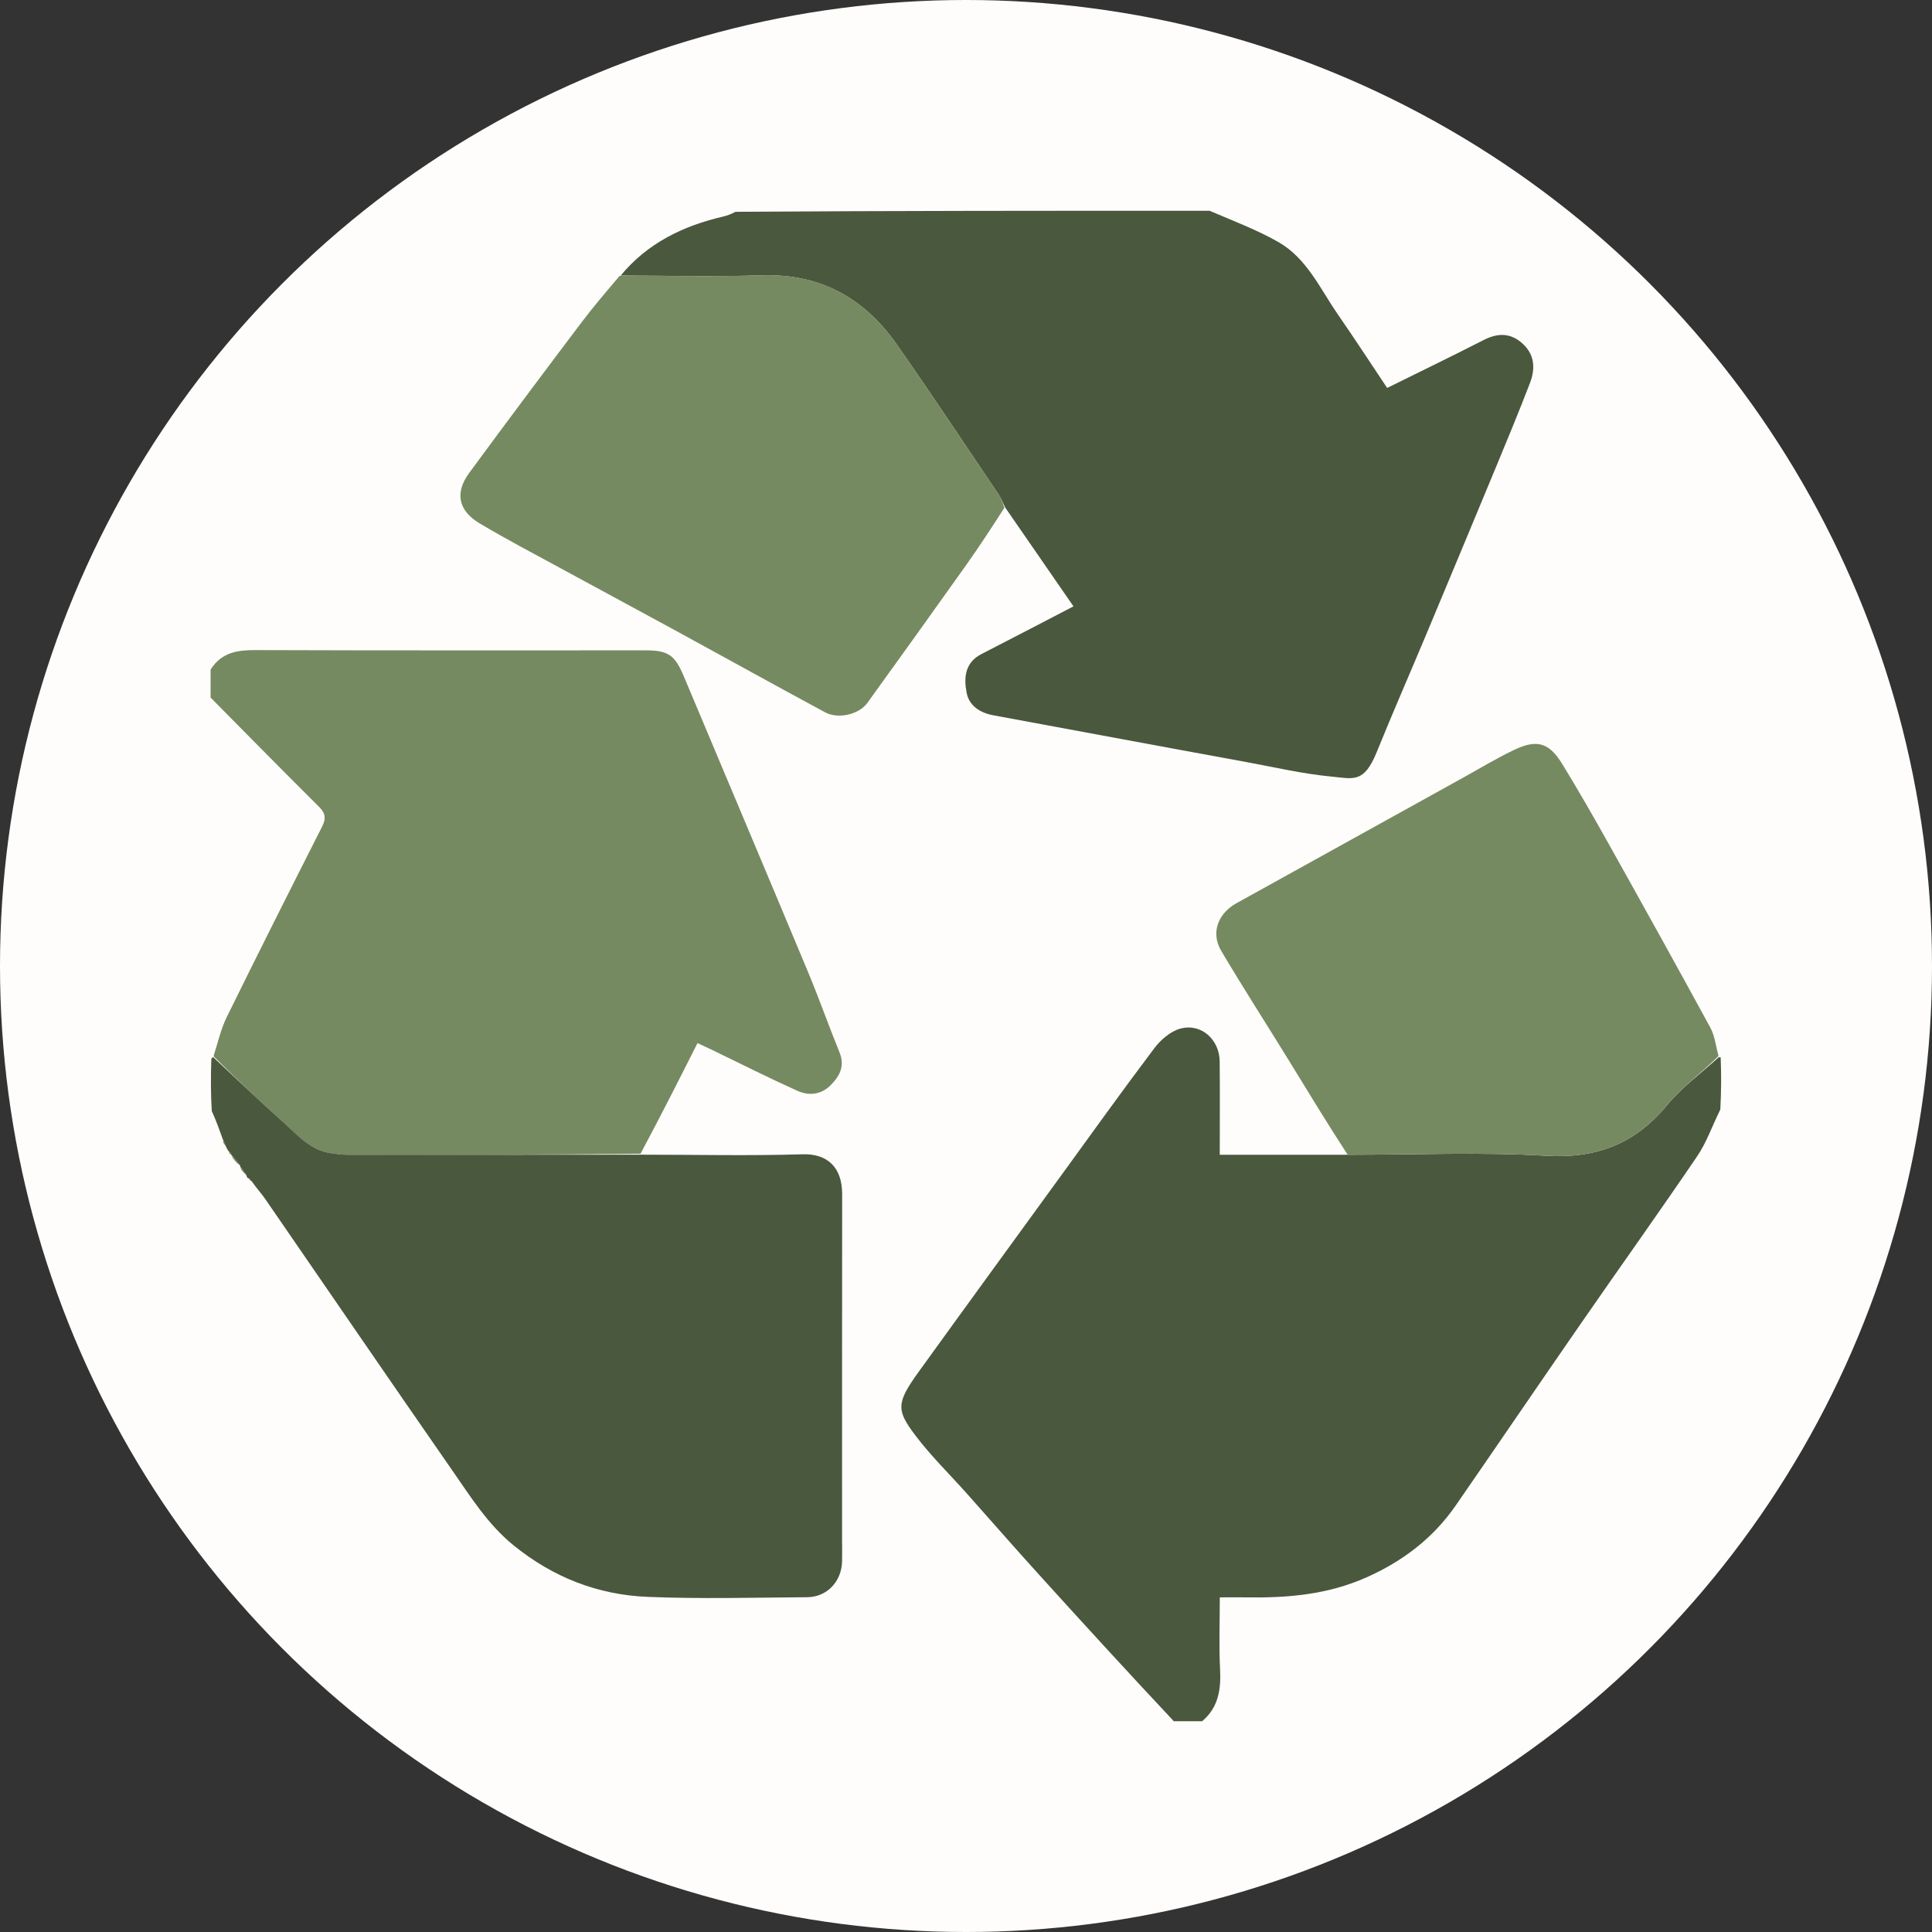
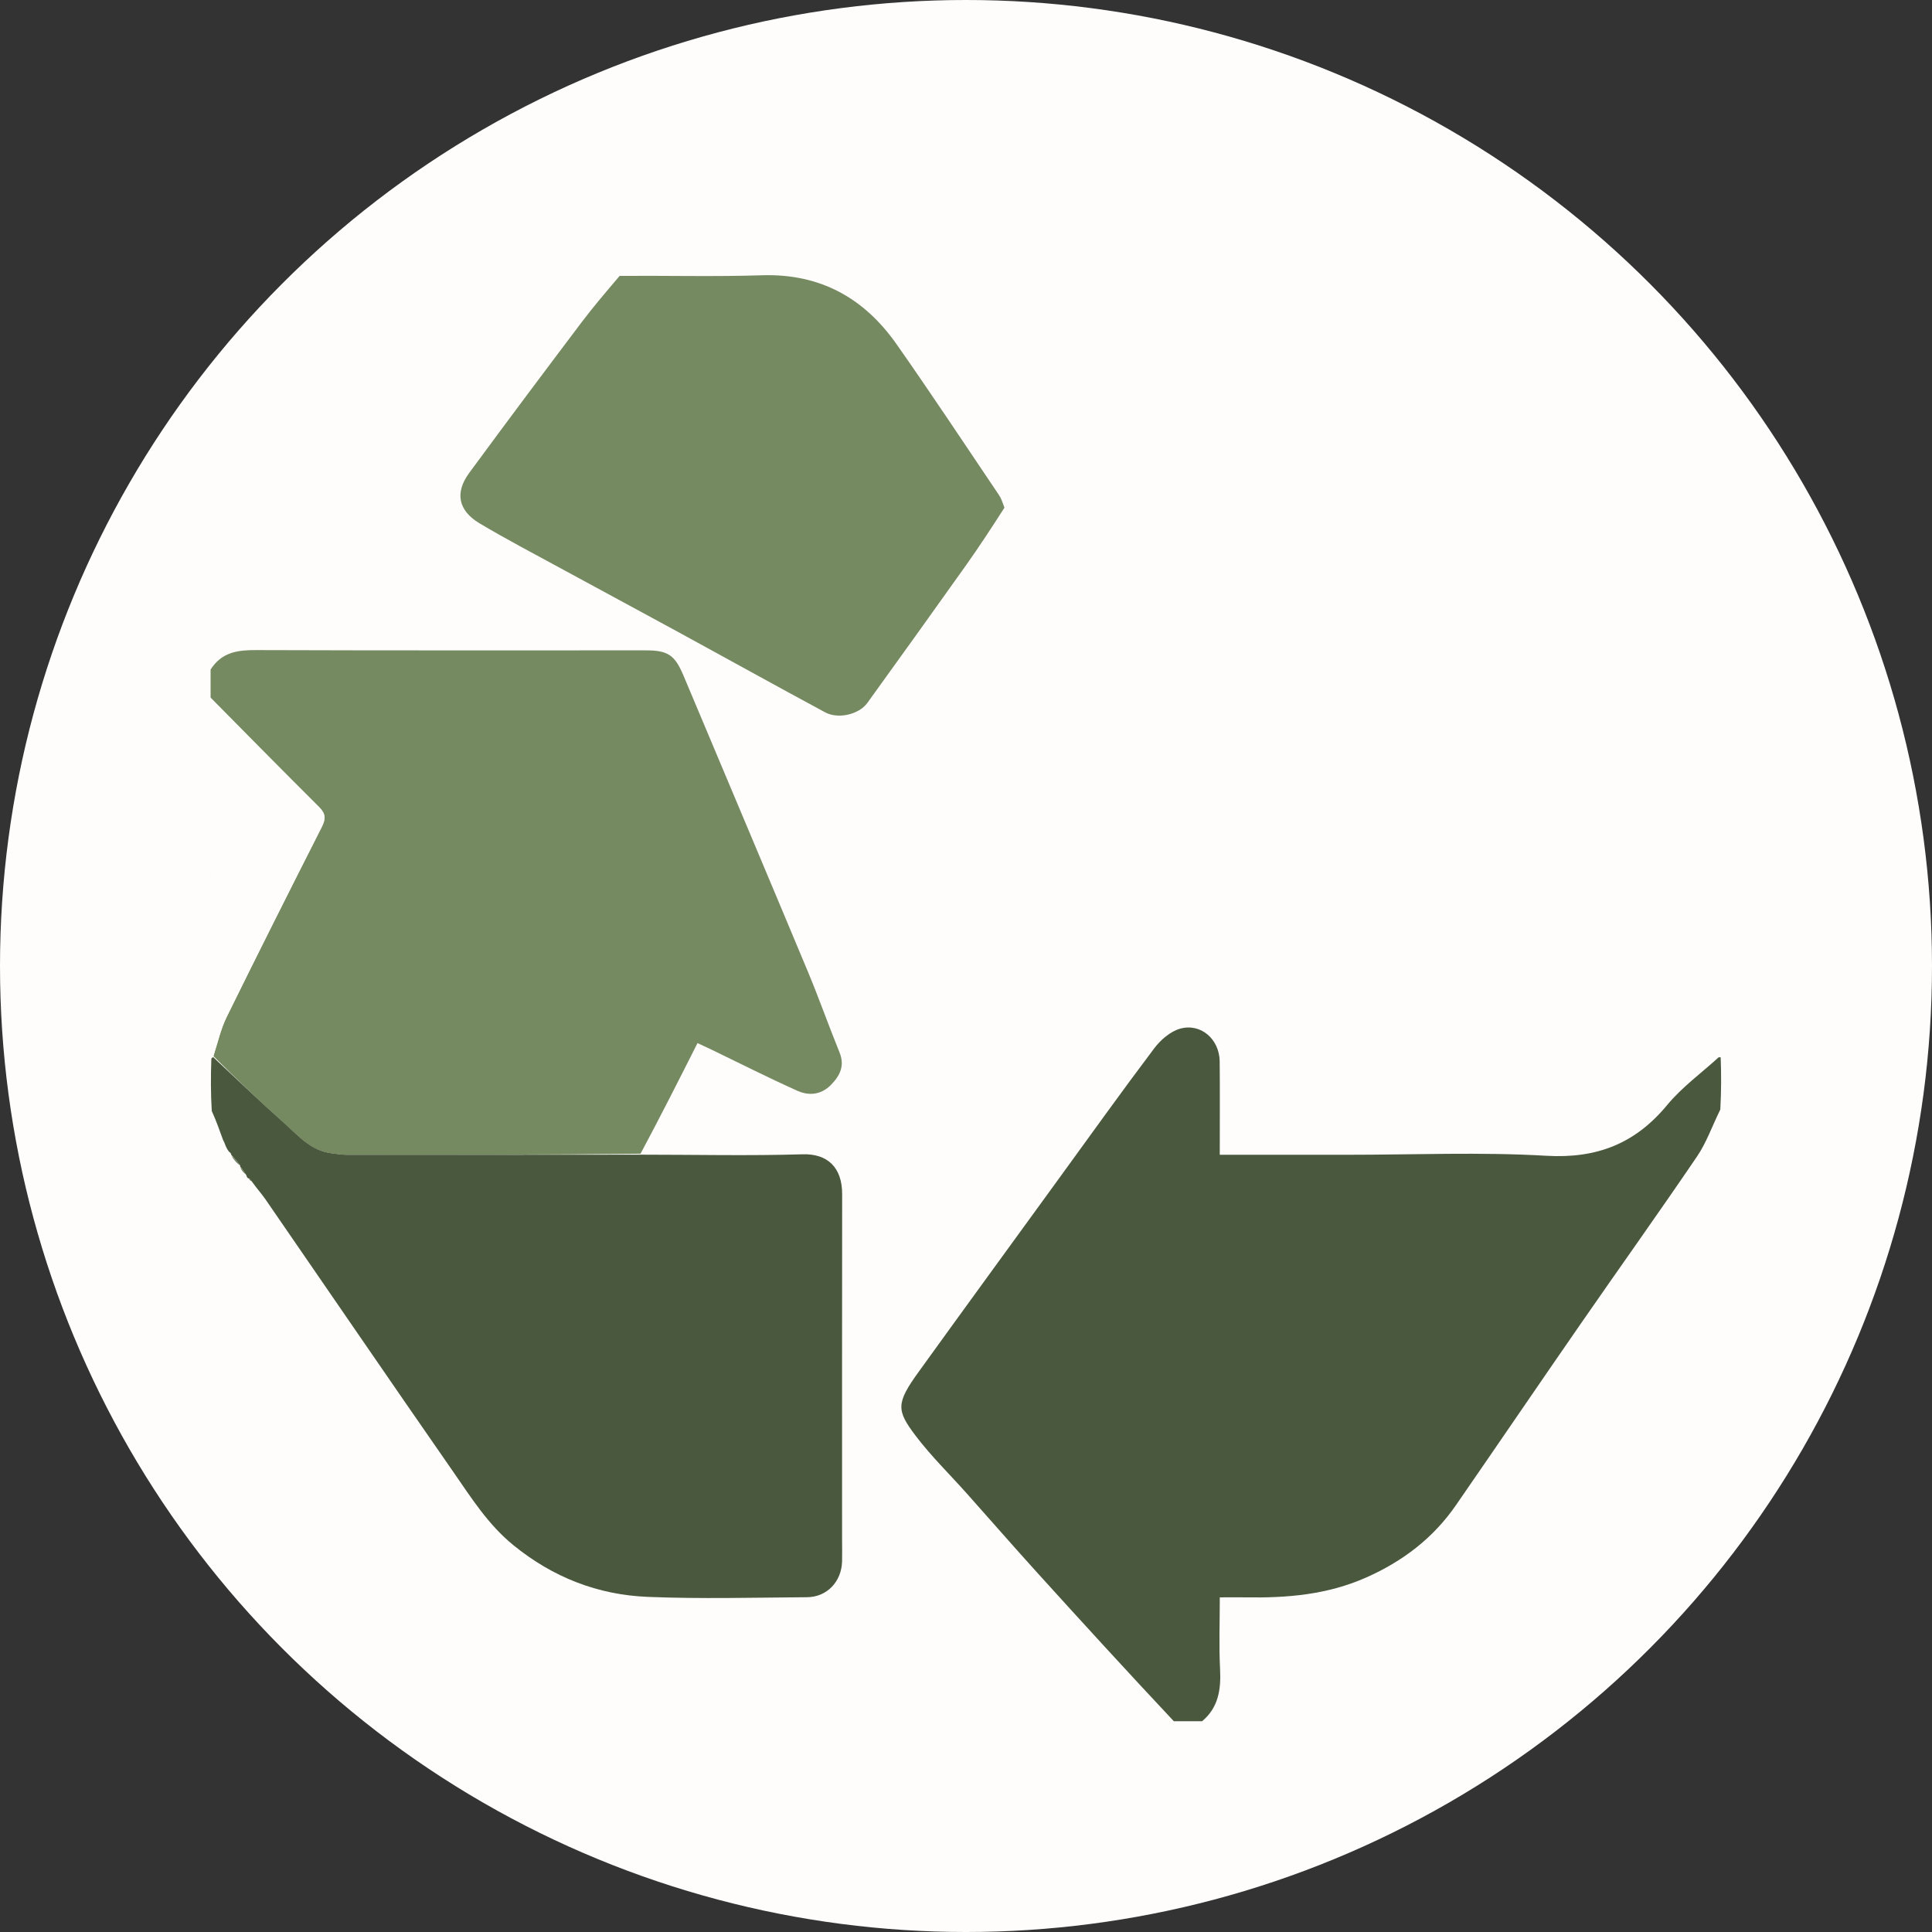
<svg xmlns="http://www.w3.org/2000/svg" id="Layer_1" data-name="Layer 1" viewBox="0 0 512 512">
  <rect x="0" y="0" width="512" height="512" fill="#333333" stroke="none" />
  <defs>
    <style>
      .cls-1 { fill: #fefdfb; }
      .cls-2 { fill: #4a583e; }
      .cls-3 { fill: #5d6f4c; }
      .cls-4 { fill: #768a61; }
    </style>
  </defs>
  <circle class="cls-1" cx="256" cy="256" r="256" />
  <path class="cls-2" d="m311.09,456.16c-12.37-13.19-24.42-26.36-36.4-39.59-6.22-6.87-12.31-13.86-18.48-20.78-4.54-5.1-9.47-9.9-13.58-15.33-5.07-6.7-5.18-8.58.74-16.79,12.28-17.03,24.66-34,37-50.99,8.46-11.64,16.83-23.34,25.49-34.83,1.69-2.25,4.28-4.51,6.89-5.24,5.52-1.54,10.42,2.83,10.48,8.68.08,8.07.02,16.14.02,24.74,11.04,0,21.92,0,33.54,0,18.15,0,35.61-.76,52.96.26,13.41.79,23.6-3.2,32.07-13.45,3.92-4.74,9.07-8.47,13.66-12.66,0,0,.35.01.52.03.17,4.47.17,8.91-.1,13.83-2.2,4.47-3.68,8.78-6.15,12.41-10.14,14.93-20.63,29.61-30.9,44.45-11.06,15.97-21.99,32.04-33.03,48.02-6.02,8.71-14.05,14.82-23.78,19.14-10.27,4.56-20.94,5.44-31.88,5.26-2.27-.04-4.55,0-6.9,0,0,6.72-.24,12.85.07,18.95.28,5.38-.39,10.21-4.76,13.88h-7.46Z" />
-   <path class="cls-2" d="m320.53,55.84c6.37,2.75,12.62,5.07,18.33,8.35,7.48,4.3,10.95,12.28,15.64,19.06,4.46,6.45,8.74,13.02,13.11,19.56,8.61-4.26,17.08-8.36,25.47-12.65,3.5-1.79,6.74-2.09,9.91.46,3.63,2.93,4.03,6.78,2.5,10.79-2.85,7.45-5.91,14.81-8.96,22.18-6.16,14.86-12.35,29.7-18.56,44.54-4.35,10.4-8.89,20.72-13.12,31.17-3.41,8.41-6.25,7.04-12.01,6.5-7.7-.72-15.3-2.53-22.93-3.92-11-2-22-4.05-32.99-6.08-11.24-2.08-22.48-4.16-33.72-6.25-3.49-.65-6.39-2.53-7.04-5.98-.75-3.92-.49-7.97,3.92-10.23,7.93-4.06,15.81-8.19,24.4-12.65-5.9-8.55-11.82-17.14-18.01-26.07-.75-1.38-1.11-2.5-1.74-3.44-8.99-13.33-17.86-26.74-27.09-39.9-8.61-12.28-20.27-18.8-35.7-18.31-12.48.39-24.97.07-37.46.06,7.09-8.57,16.48-13.15,27.09-15.62,1.1-.26,2.17-.66,3.35-1.28,41.82-.28,83.54-.28,125.62-.28Z" />
  <path class="cls-4" d="m55.84,177.39c2.98-4.64,7.27-5.13,12.1-5.11,34.39.12,68.78.07,103.18.07,5.94,0,7.73,1.24,10.06,6.8,10.99,26.15,22.03,52.27,32.96,78.44,2.93,7.03,5.46,14.22,8.33,21.27,1.45,3.55.17,6.15-2.22,8.61-2.6,2.68-5.85,2.98-8.91,1.61-7.69-3.44-15.2-7.26-22.79-10.92-1.13-.55-2.27-1.07-3.7-1.73-4.89,9.69-9.78,19.36-15.1,29.32-26.31.29-52.18.3-78.05.28-1.28,0-2.57-.23-3.85-.39-5.6-.68-9.02-4.86-12.84-8.25-6.29-5.6-12.35-11.45-18.47-17.52,1.17-3.67,1.95-7.19,3.5-10.34,8.28-16.85,16.73-33.61,25.21-50.36,1.09-2.15,1.09-3.52-.74-5.33-9.65-9.58-19.15-19.31-28.7-28.98,0-2.37,0-4.74,0-7.46Z" />
  <path class="cls-2" d="m56.53,280.18c6.16,5.75,12.22,11.61,18.51,17.2,3.82,3.39,7.24,7.57,12.84,8.25,1.28.16,2.56.39,3.85.39,25.87.02,51.75,0,77.99-.02,14.57,0,28.78.33,42.97-.1,6.52-.2,10.5,3.38,10.49,10.57-.04,30.49-.02,60.97-.02,91.46,0,1.95.05,3.91,0,5.86-.15,5.36-3.99,9.45-9.29,9.49-14.07.1-28.16.48-42.21-.09-13.25-.54-25.15-5.18-35.63-13.72-6.72-5.48-11.16-12.58-15.94-19.46-16.68-24-33.17-48.13-49.76-72.2-1.01-1.47-2.22-2.79-3.53-4.62-.4-.59-.63-.74-.85-.89-.27-.03-.48-.16-.67-.85-.58-1.07-1.11-1.67-1.65-2.27,0,0,.03-.02.03-.29-.79-1.13-1.58-1.98-2.38-2.84,0,0,.03-.02-.02-.17-.17-.38-.34-.54-.56-.64-.27-.36-.53-.72-.88-1.52-.29-.83-.49-1.21-.7-1.6-.91-2.53-1.81-5.06-3-7.7-.28-4.56-.28-9.01-.11-13.84.17-.39.51-.4.51-.4Z" />
-   <path class="cls-1" d="m56.56,279.87c-.04.31-.38.33-.55.35-.17-31.53-.17-63.08-.17-95,9.55,9.31,19.05,19.04,28.7,28.62,1.83,1.82,1.83,3.18.74,5.33-8.49,16.74-16.93,33.51-25.21,50.36-1.55,3.15-2.33,6.68-3.5,10.34Z" />
+   <path class="cls-1" d="m56.56,279.87c-.04.31-.38.33-.55.35-.17-31.53-.17-63.08-.17-95,9.55,9.31,19.05,19.04,28.7,28.62,1.83,1.82,1.83,3.18.74,5.33-8.49,16.74-16.93,33.51-25.21,50.36-1.55,3.15-2.33,6.68-3.5,10.34" />
  <path class="cls-4" d="m164.22,73.11c12.73-.09,25.23.24,37.71-.16,15.44-.49,27.09,6.03,35.7,18.31,9.23,13.16,18.1,26.57,27.09,39.9.63.93.99,2.06,1.47,3.38-3.41,5.32-6.74,10.41-10.26,15.37-8.64,12.16-17.35,24.28-26.08,36.38-2.2,3.04-7.68,4.37-11.19,2.48-13.13-7.07-26.16-14.32-39.26-21.46-10.3-5.62-20.64-11.16-30.95-16.78-7.16-3.9-14.39-7.68-21.39-11.86-5.62-3.36-6.56-8.1-2.73-13.32,9.82-13.37,19.77-26.65,29.76-39.89,3.16-4.19,6.58-8.17,10.12-12.35Z" />
-   <path class="cls-4" d="m455.43,279.86c-4.55,4.51-9.7,8.24-13.62,12.98-8.47,10.25-18.65,14.24-32.07,13.45-17.36-1.02-34.82-.26-52.6-.28-5.46-8.37-10.52-16.75-15.65-25.09-5.93-9.64-12.07-19.16-17.84-28.9-2.84-4.81-.91-9.92,4.06-12.68,20.07-11.1,40.12-22.22,60.18-33.33,4.45-2.47,8.82-5.12,13.41-7.3,5.98-2.85,9.23-1.91,12.65,3.66,4.26,6.94,8.32,14.02,12.3,21.14,9.08,16.23,18.11,32.48,27,48.8,1.18,2.16,1.45,4.81,2.17,7.56Z" />
  <path class="cls-3" d="m61.3,306.32c.77.59,1.57,1.45,2.35,2.59-.78-.58-1.56-1.45-2.35-2.59Z" />
  <path class="cls-3" d="m63.65,309.44c.51.34,1.05.95,1.57,1.83-.52-.34-1.04-.95-1.57-1.83Z" />
-   <path class="cls-3" d="m59.06,302.37c.27.14.48.53.68,1.14-.25-.15-.49-.52-.68-1.14Z" />
-   <path class="cls-3" d="m60.66,305.44c.27-.1.44.06.59.45-.18.03-.41-.11-.59-.45Z" />
  <path class="cls-3" d="m66.01,312.51c.16-.05.39.1.68.45-.16.05-.39-.1-.68-.45Z" />
</svg>